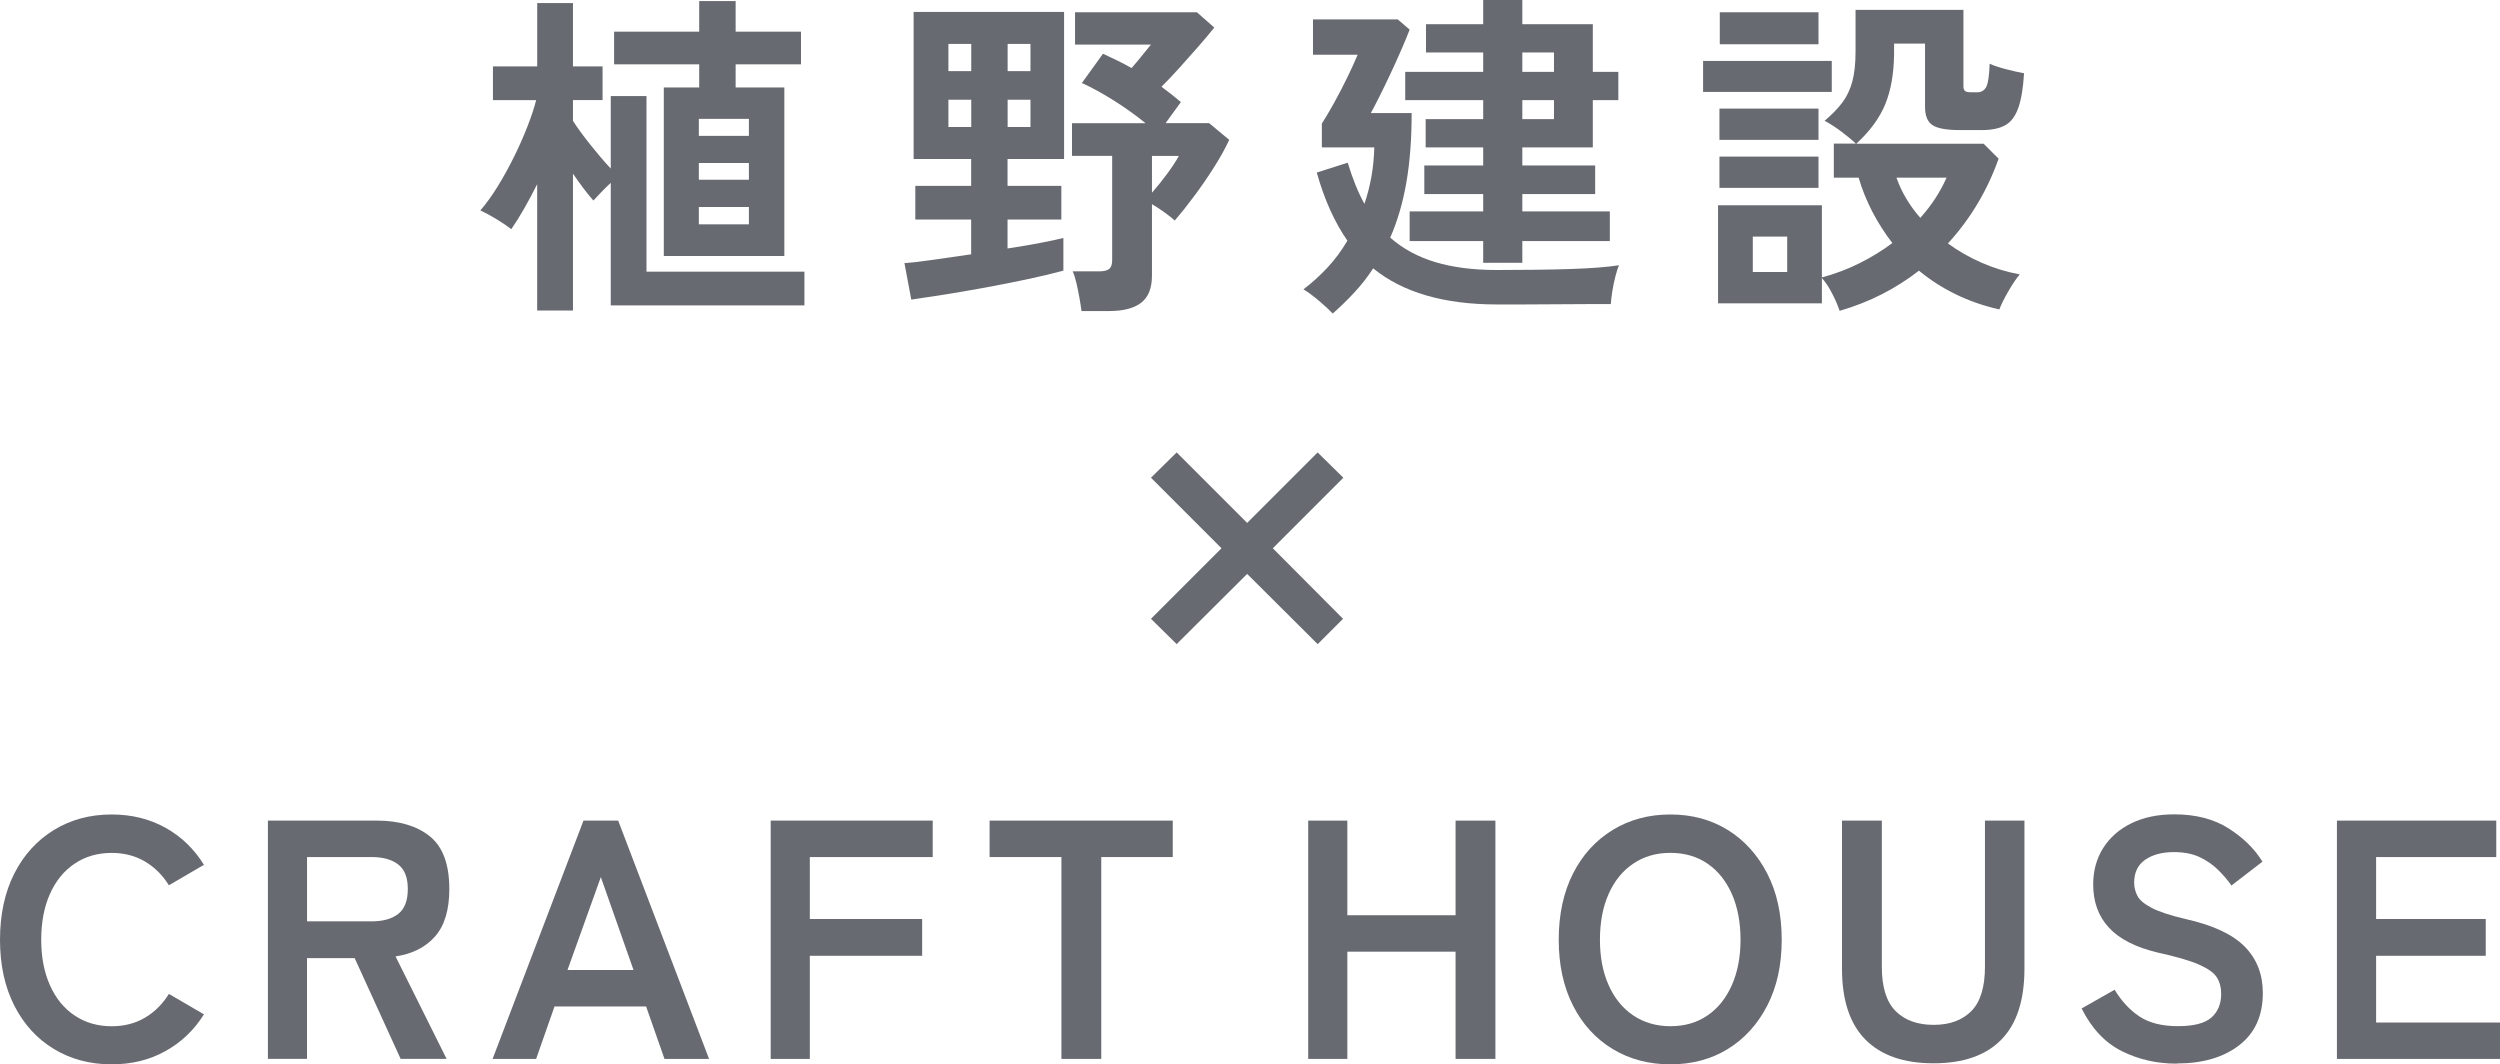
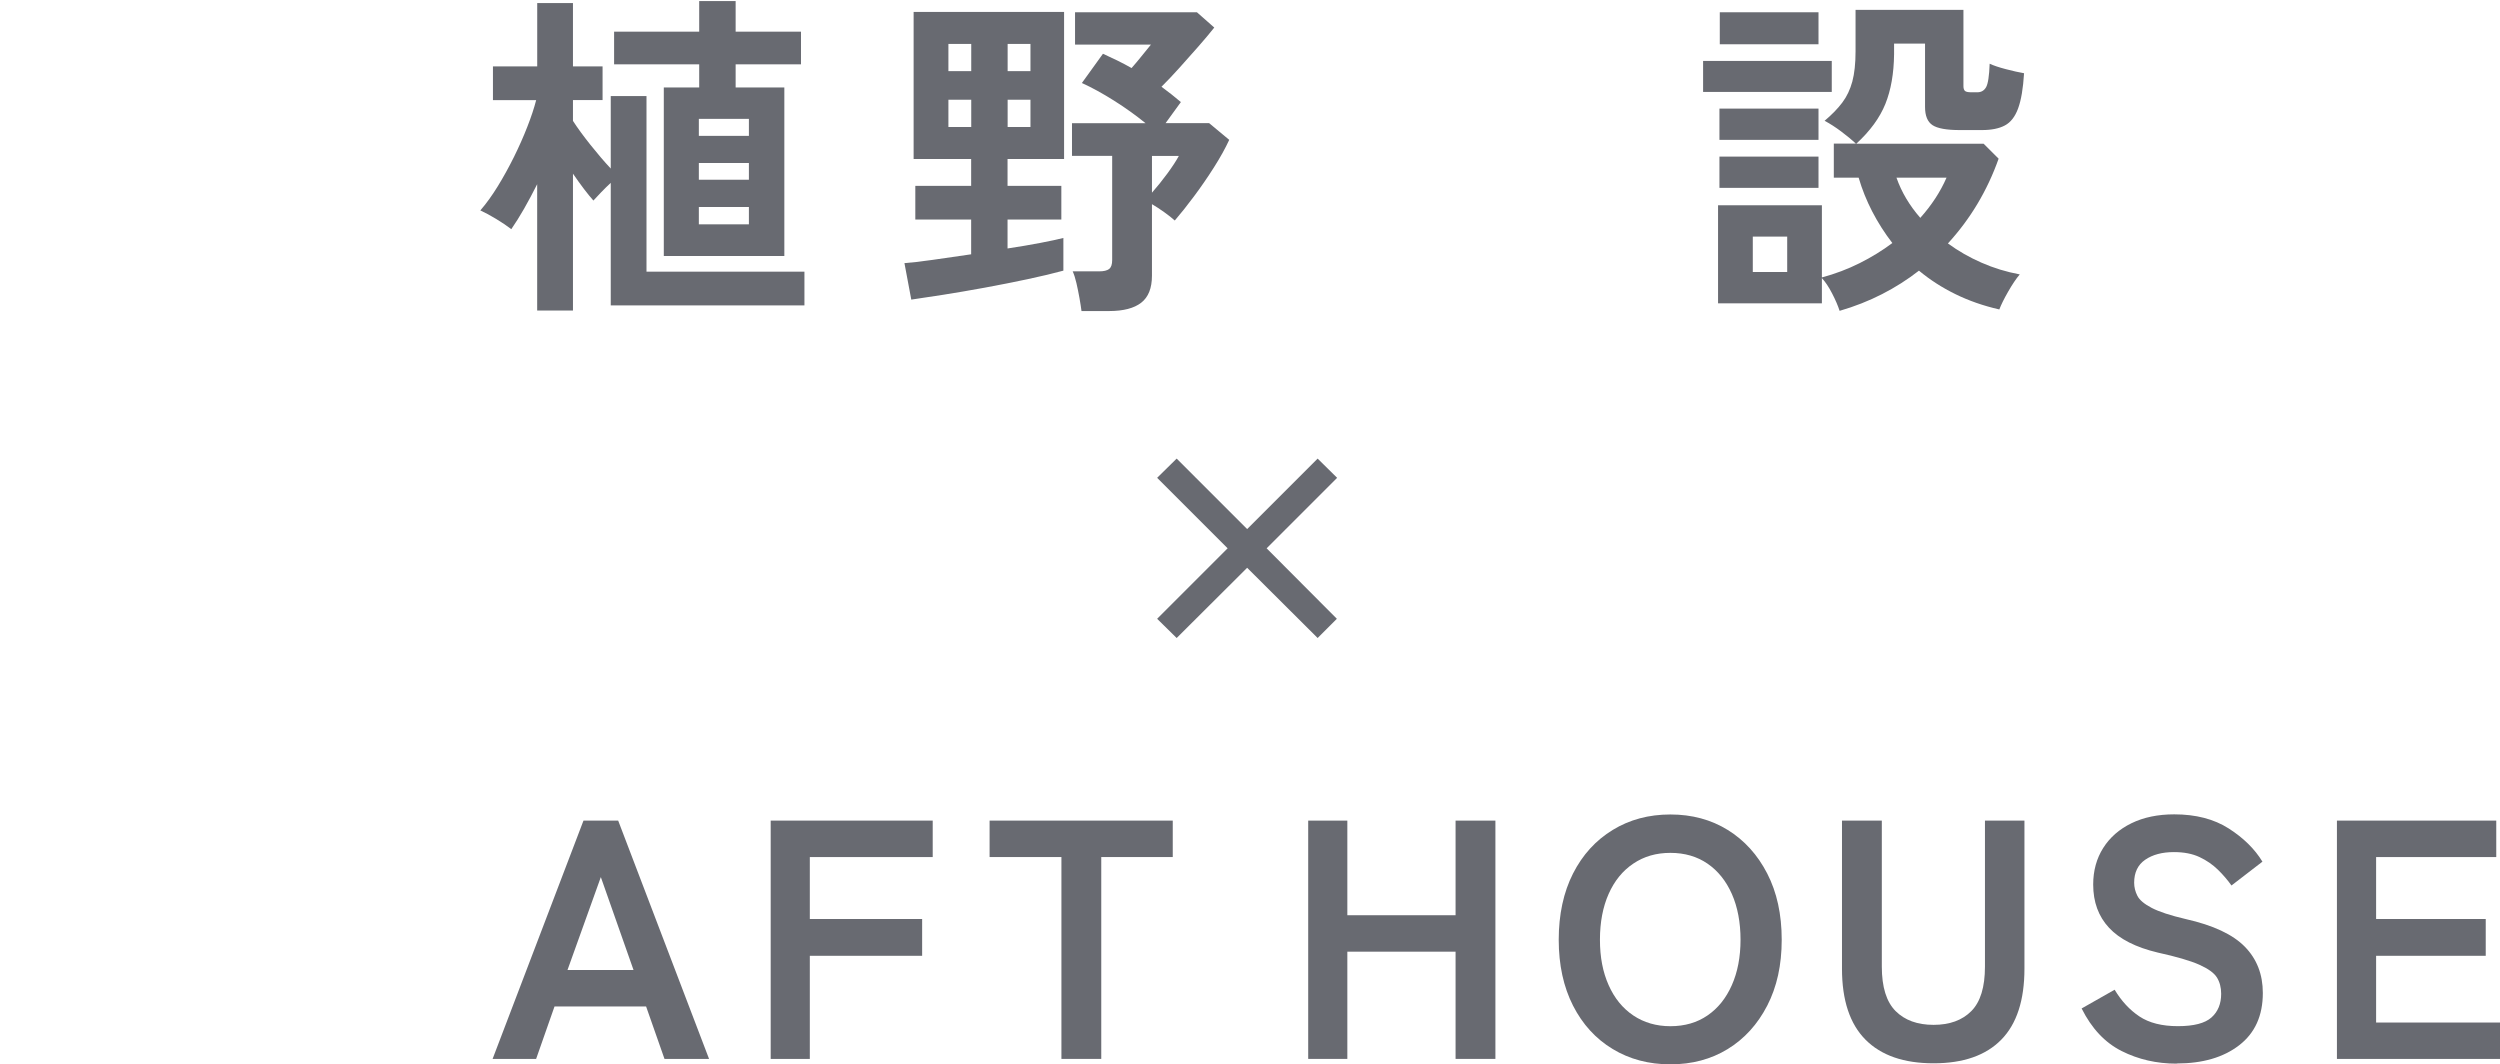
<svg xmlns="http://www.w3.org/2000/svg" id="_レイヤー_2" viewBox="0 0 574.91 244.76">
  <defs>
    <style>.cls-1{fill:#686a71;stroke-width:0px;}</style>
  </defs>
  <g id="_レイヤー_1-2">
    <path class="cls-1" d="M123.53,71.4v-29.04c-.99,1.98-2,3.86-3.01,5.64-1.02,1.78-2,3.34-2.94,4.7-.94-.73-2.1-1.51-3.48-2.35-1.38-.83-2.6-1.49-3.64-1.96,1.36-1.57,2.69-3.41,3.99-5.52,1.3-2.11,2.54-4.36,3.72-6.73,1.17-2.37,2.21-4.7,3.09-6.97.89-2.27,1.57-4.32,2.04-6.15h-9.94v-7.75h10.18V.71h8.22v14.56h6.81v7.75h-6.81v4.78c1.04,1.62,2.39,3.46,4.03,5.52,1.64,2.06,3.2,3.88,4.66,5.44v-16.67h8.22v40.39h36.32v7.75h-44.54v-28.18c-.73.68-1.48,1.41-2.23,2.19-.76.78-1.34,1.41-1.76,1.88-1.3-1.46-2.87-3.52-4.7-6.18v31.47h-8.22ZM152.65,58.87V20.12h8.14v-5.32h-19.57v-7.52h19.57V.24h8.38v7.04h15.03v7.52h-15.03v5.32h11.2v38.75h-27.71ZM160.71,31.24h11.51v-3.91h-11.51v3.91ZM160.71,41.33h11.51v-3.84h-11.51v3.84ZM160.71,51.59h11.51v-3.99h-11.51v3.99Z" />
    <path class="cls-1" d="M209.56,68.89l-1.57-8.38c1.51-.1,3.65-.35,6.42-.74,2.77-.39,5.74-.82,8.92-1.29v-7.99h-12.84v-7.75h12.84v-6.18h-13.23V2.74h34.6v33.82h-13v6.18h12.37v7.75h-12.37v6.65c2.77-.42,5.3-.85,7.59-1.29,2.3-.44,4.04-.82,5.25-1.13v7.52c-2.3.63-5.04,1.28-8.22,1.96-3.18.68-6.49,1.33-9.9,1.96-3.42.63-6.62,1.17-9.59,1.64s-5.4.83-7.28,1.1ZM218.1,16.36h5.25v-6.26h-5.25v6.26ZM218.1,29.2h5.25v-6.26h-5.25v6.26ZM231.72,16.36h5.25v-6.26h-5.25v6.26ZM231.72,29.2h5.25v-6.26h-5.25v6.26ZM248.71,71.55c-.11-.83-.26-1.84-.47-3.01-.21-1.17-.44-2.32-.7-3.44-.26-1.12-.55-2.02-.86-2.7h6.11c1.04,0,1.8-.18,2.27-.55.47-.36.7-1.04.7-2.04v-23.96h-9.24v-7.52h16.91c-2.24-1.83-4.67-3.56-7.28-5.21-2.61-1.64-5.06-2.99-7.36-4.03l4.85-6.73c1.04.47,2.13.98,3.25,1.53,1.12.55,2.23,1.13,3.33,1.76.73-.83,1.49-1.73,2.27-2.7.78-.96,1.51-1.87,2.19-2.7h-17.46V2.82h28.03l3.99,3.52c-1.04,1.31-2.27,2.77-3.68,4.38-1.41,1.62-2.85,3.24-4.31,4.85-1.46,1.62-2.84,3.08-4.15,4.38,1.57,1.15,3.05,2.32,4.46,3.52l-3.52,4.85h10.02l4.62,3.84c-.89,1.93-2.06,4.04-3.52,6.34-1.46,2.3-2.99,4.52-4.58,6.65-1.59,2.14-3.07,3.99-4.42,5.56-.63-.57-1.44-1.21-2.43-1.92-.99-.71-1.93-1.32-2.82-1.84v16.44c0,2.87-.82,4.94-2.47,6.22-1.64,1.28-4.11,1.92-7.4,1.92h-6.34ZM264.91,44.31c1.2-1.36,2.37-2.82,3.52-4.38,1.15-1.57,2.04-2.92,2.66-4.07h-6.18v8.45Z" />
-     <path class="cls-1" d="M306.48,72.1c-.73-.78-1.78-1.75-3.13-2.9-1.36-1.15-2.56-2.04-3.6-2.66,1.98-1.51,3.84-3.2,5.56-5.05,1.72-1.85,3.23-3.9,4.54-6.15-2.97-4.28-5.32-9.5-7.04-15.66l7.12-2.27c1.1,3.65,2.37,6.81,3.84,9.47.68-1.98,1.21-4.06,1.6-6.22.39-2.17.61-4.42.67-6.77h-12.06v-5.48c.78-1.2,1.71-2.77,2.78-4.7,1.07-1.93,2.1-3.91,3.09-5.95.99-2.04,1.78-3.76,2.35-5.17h-10.26V4.46h19.49l2.74,2.35c-.52,1.36-1.17,2.94-1.96,4.74s-1.62,3.64-2.5,5.52c-.89,1.88-1.72,3.6-2.51,5.17-.78,1.57-1.44,2.82-1.96,3.76h9.39c0,5.95-.4,11.26-1.21,15.93-.81,4.67-2.05,8.91-3.72,12.72,2.92,2.56,6.39,4.44,10.41,5.64,4.02,1.2,8.71,1.8,14.09,1.8,6.68,0,12.36-.08,17.03-.23,4.67-.16,8.36-.44,11.08-.86-.26.58-.54,1.42-.82,2.54-.29,1.12-.52,2.26-.71,3.41-.18,1.15-.3,2.14-.35,2.98h-5.6c-2.27,0-4.69.01-7.24.04-2.56.03-5.01.04-7.36.04h-6.03c-12.16,0-21.63-2.77-28.42-8.3-1.25,1.93-2.66,3.75-4.23,5.44-1.56,1.7-3.26,3.35-5.09,4.97ZM341.08,60.44v-5.01h-16.91v-6.81h16.91v-3.99h-13.54v-6.58h13.54v-4.15h-13.23v-6.5h13.23v-4.38h-17.93v-6.5h17.93v-4.46h-13.15v-6.5h13.15V0h9v5.56h16.21v10.96h5.87v6.5h-5.87v10.88h-16.21v4.15h16.75v6.58h-16.75v3.99h20.12v6.81h-20.12v5.01h-9ZM350.08,16.52h7.28v-4.46h-7.28v4.46ZM350.08,27.4h7.28v-4.38h-7.28v4.38Z" />
    <path class="cls-1" d="M391.65,21.14v-7.12h29.59v7.12h-29.59ZM423.04,71.47c-.37-1.15-.94-2.48-1.72-3.99-.78-1.51-1.57-2.69-2.35-3.52v5.79h-23.88v-22.55h23.88v16.6c3.08-.83,5.98-1.93,8.69-3.29s5.22-2.9,7.51-4.62c-1.77-2.3-3.31-4.71-4.62-7.24-1.31-2.53-2.35-5.13-3.13-7.79h-5.71v-7.83h5.09c-.89-.83-2.01-1.76-3.37-2.78s-2.64-1.84-3.84-2.47c1.67-1.41,3.03-2.8,4.07-4.19,1.04-1.38,1.81-3,2.31-4.85.49-1.85.74-4.16.74-6.93V2.27h24.81v17.54c0,.52.12.89.35,1.1.23.21.72.31,1.45.31h1.41c.89,0,1.55-.39,2-1.17.44-.78.72-2.58.82-5.4.89.42,2.12.83,3.72,1.25,1.59.42,2.99.73,4.19.94-.21,3.5-.67,6.2-1.37,8.1-.7,1.91-1.72,3.21-3.05,3.91-1.33.71-3.09,1.06-5.28,1.06h-5.09c-3.03,0-5.12-.38-6.26-1.13-1.15-.76-1.72-2.15-1.72-4.19v-14.56h-7.12v2.43c-.05,4.44-.72,8.25-2,11.43-1.28,3.18-3.51,6.24-6.69,9.16h29.28l3.45,3.44c-2.61,7.36-6.5,13.86-11.66,19.49,2.35,1.72,4.92,3.2,7.71,4.42,2.79,1.23,5.73,2.13,8.81,2.7-.84.99-1.72,2.31-2.66,3.95-.94,1.64-1.62,3.01-2.04,4.11-3.65-.83-7.02-2.01-10.1-3.52-3.08-1.51-5.87-3.31-8.38-5.4-2.61,2.04-5.44,3.84-8.49,5.4s-6.3,2.84-9.75,3.84ZM395.41,32.17v-7.2h22.78v7.2h-22.78ZM395.41,43.21v-7.2h22.78v7.2h-22.78ZM395.49,10.18V2.82h22.7v7.36h-22.7ZM403.08,62.55h7.91v-8.14h-7.91v8.14ZM441.6,50.1c2.61-2.92,4.62-6,6.03-9.24h-11.51c1.15,3.29,2.97,6.37,5.48,9.24Z" />
    <path class="cls-1" d="M270.59,146.72l-4.49-4.42,16.21-16.21-16.21-16.21,4.49-4.42,16.21,16.21,16.21-16.21,4.48,4.42-16.21,16.21,16.15,16.21-4.42,4.42-16.21-16.15-16.21,16.15Z" />
-     <path class="cls-1" d="M303.02,148.13l-16.22-16.15-16.21,16.14-5.91-5.82,16.22-16.22-16.22-16.22,5.91-5.82,16.21,16.21,16.21-16.21,5.91,5.82-16.22,16.22,16.15,16.22-5.83,5.83ZM267.52,142.3l3.06,3.01,16.22-16.15,16.21,16.14,3-3-16.15-16.21,16.21-16.21-3.06-3.01-16.22,16.22-16.22-16.22-3.06,3.01,16.21,16.21-16.21,16.21Z" />
-     <path class="cls-1" d="M25.68,244.76c-4.96,0-9.38-1.17-13.27-3.52-3.89-2.35-6.93-5.68-9.12-9.98-2.19-4.31-3.29-9.36-3.29-15.15s1.1-10.92,3.29-15.23,5.23-7.64,9.12-10.02c3.89-2.38,8.31-3.56,13.27-3.56,4.59,0,8.71,1.02,12.37,3.05,3.65,2.04,6.6,4.88,8.85,8.53l-8.06,4.7c-1.46-2.35-3.3-4.17-5.52-5.48-2.22-1.3-4.76-1.96-7.63-1.96-3.24,0-6.08.82-8.53,2.47-2.45,1.64-4.34,3.97-5.68,6.97-1.33,3-2,6.51-2,10.53s.67,7.45,2,10.45c1.33,3,3.22,5.32,5.68,6.97,2.45,1.64,5.3,2.47,8.53,2.47,2.87,0,5.41-.65,7.63-1.96,2.22-1.3,4.06-3.13,5.52-5.48l8.06,4.7c-2.24,3.6-5.19,6.42-8.85,8.45-3.65,2.04-7.78,3.05-12.37,3.05Z" />
-     <path class="cls-1" d="M61.61,243.51v-54.8h25.05c5.11,0,9.17,1.2,12.17,3.6,3,2.4,4.5,6.45,4.5,12.13,0,4.8-1.1,8.44-3.29,10.92s-5.22,4.01-9.08,4.58l11.74,23.56h-10.57l-10.57-23.17h-10.96v23.17h-9ZM70.61,211.88h14.8c2.66,0,4.72-.57,6.18-1.72,1.46-1.15,2.19-3.05,2.19-5.71s-.73-4.49-2.19-5.64c-1.46-1.15-3.52-1.72-6.18-1.72h-14.8v14.79Z" />
    <path class="cls-1" d="M113.28,243.51l20.9-54.8h7.98l20.9,54.8h-10.25l-4.23-12.06h-21.06l-4.23,12.06h-10.02ZM130.5,223.07h15.19l-7.52-21.37-7.67,21.37Z" />
    <path class="cls-1" d="M177.23,243.51v-54.8h37.26v8.38h-28.26v14.25h25.83v8.46h-25.83v23.72h-9Z" />
    <path class="cls-1" d="M244.09,243.51v-46.42h-16.52v-8.38h42.12v8.38h-16.44v46.42h-9.16Z" />
    <path class="cls-1" d="M300.84,243.51v-54.8h9v21.76h24.89v-21.76h9.16v54.8h-9.16v-24.66h-24.89v24.66h-9Z" />
    <path class="cls-1" d="M384.13,244.76c-4.96,0-9.38-1.17-13.27-3.52-3.89-2.35-6.93-5.68-9.12-9.98-2.19-4.31-3.29-9.36-3.29-15.15s1.1-10.92,3.29-15.23,5.23-7.64,9.12-10.02c3.89-2.38,8.31-3.56,13.27-3.56s9.36,1.19,13.19,3.56,6.86,5.71,9.08,10.02c2.22,4.31,3.33,9.38,3.33,15.23s-1.11,10.84-3.33,15.15c-2.22,4.3-5.25,7.63-9.08,9.98s-8.23,3.52-13.19,3.52ZM384.13,235.99c3.29,0,6.13-.82,8.53-2.47,2.4-1.64,4.27-3.96,5.6-6.97,1.33-3,2-6.48,2-10.45s-.67-7.53-2-10.53c-1.33-3-3.2-5.32-5.6-6.97-2.4-1.64-5.24-2.47-8.53-2.47s-6.08.82-8.53,2.47c-2.45,1.64-4.34,3.97-5.67,6.97-1.33,3-2,6.51-2,10.53s.66,7.45,2,10.45c1.33,3,3.22,5.32,5.67,6.97,2.45,1.64,5.3,2.47,8.53,2.47Z" />
    <path class="cls-1" d="M444.65,244.52c-6.84,0-12.06-1.81-15.66-5.44-3.6-3.63-5.4-9.07-5.4-16.32v-34.05h9.16v33.58c0,4.7,1.06,8.1,3.17,10.22,2.11,2.11,5.02,3.17,8.73,3.17s6.6-1.06,8.69-3.17c2.09-2.11,3.13-5.52,3.13-10.22v-33.58h9.08v34.05c0,7.25-1.77,12.7-5.32,16.32-3.55,3.63-8.74,5.44-15.58,5.44Z" />
    <path class="cls-1" d="M500.54,244.6c-4.59,0-8.81-.97-12.64-2.9-3.84-1.93-6.9-5.19-9.2-9.79l7.59-4.31c1.57,2.61,3.47,4.66,5.71,6.15s5.19,2.23,8.85,2.23,6.22-.67,7.71-2c1.49-1.33,2.23-3.14,2.23-5.44,0-1.46-.33-2.71-.98-3.76-.65-1.04-2.01-2.02-4.07-2.94-2.06-.91-5.23-1.84-9.51-2.78-5.06-1.2-8.81-3.1-11.23-5.71-2.43-2.61-3.64-5.92-3.64-9.94,0-3.18.77-5.99,2.31-8.42,1.54-2.43,3.71-4.32,6.5-5.68,2.79-1.36,6.07-2.04,9.83-2.04,4.96,0,9.13,1.08,12.53,3.25,3.39,2.17,5.97,4.71,7.75,7.63l-7.12,5.48c-.89-1.25-1.93-2.47-3.13-3.64-1.2-1.17-2.61-2.14-4.23-2.9-1.62-.76-3.58-1.14-5.87-1.14-2.71,0-4.92.59-6.61,1.76-1.7,1.17-2.54,2.94-2.54,5.28,0,1.04.25,2.05.74,3.01.49.97,1.59,1.89,3.29,2.78,1.7.89,4.32,1.75,7.87,2.58,6.26,1.41,10.78,3.52,13.54,6.34,2.77,2.82,4.15,6.37,4.15,10.65,0,5.22-1.81,9.22-5.44,12.02s-8.42,4.19-14.37,4.19Z" />
    <path class="cls-1" d="M537.41,243.51v-54.8h36.64v8.38h-27.63v14.25h25.21v8.46h-25.21v15.34h28.5v8.38h-37.5Z" />
  </g>
</svg>